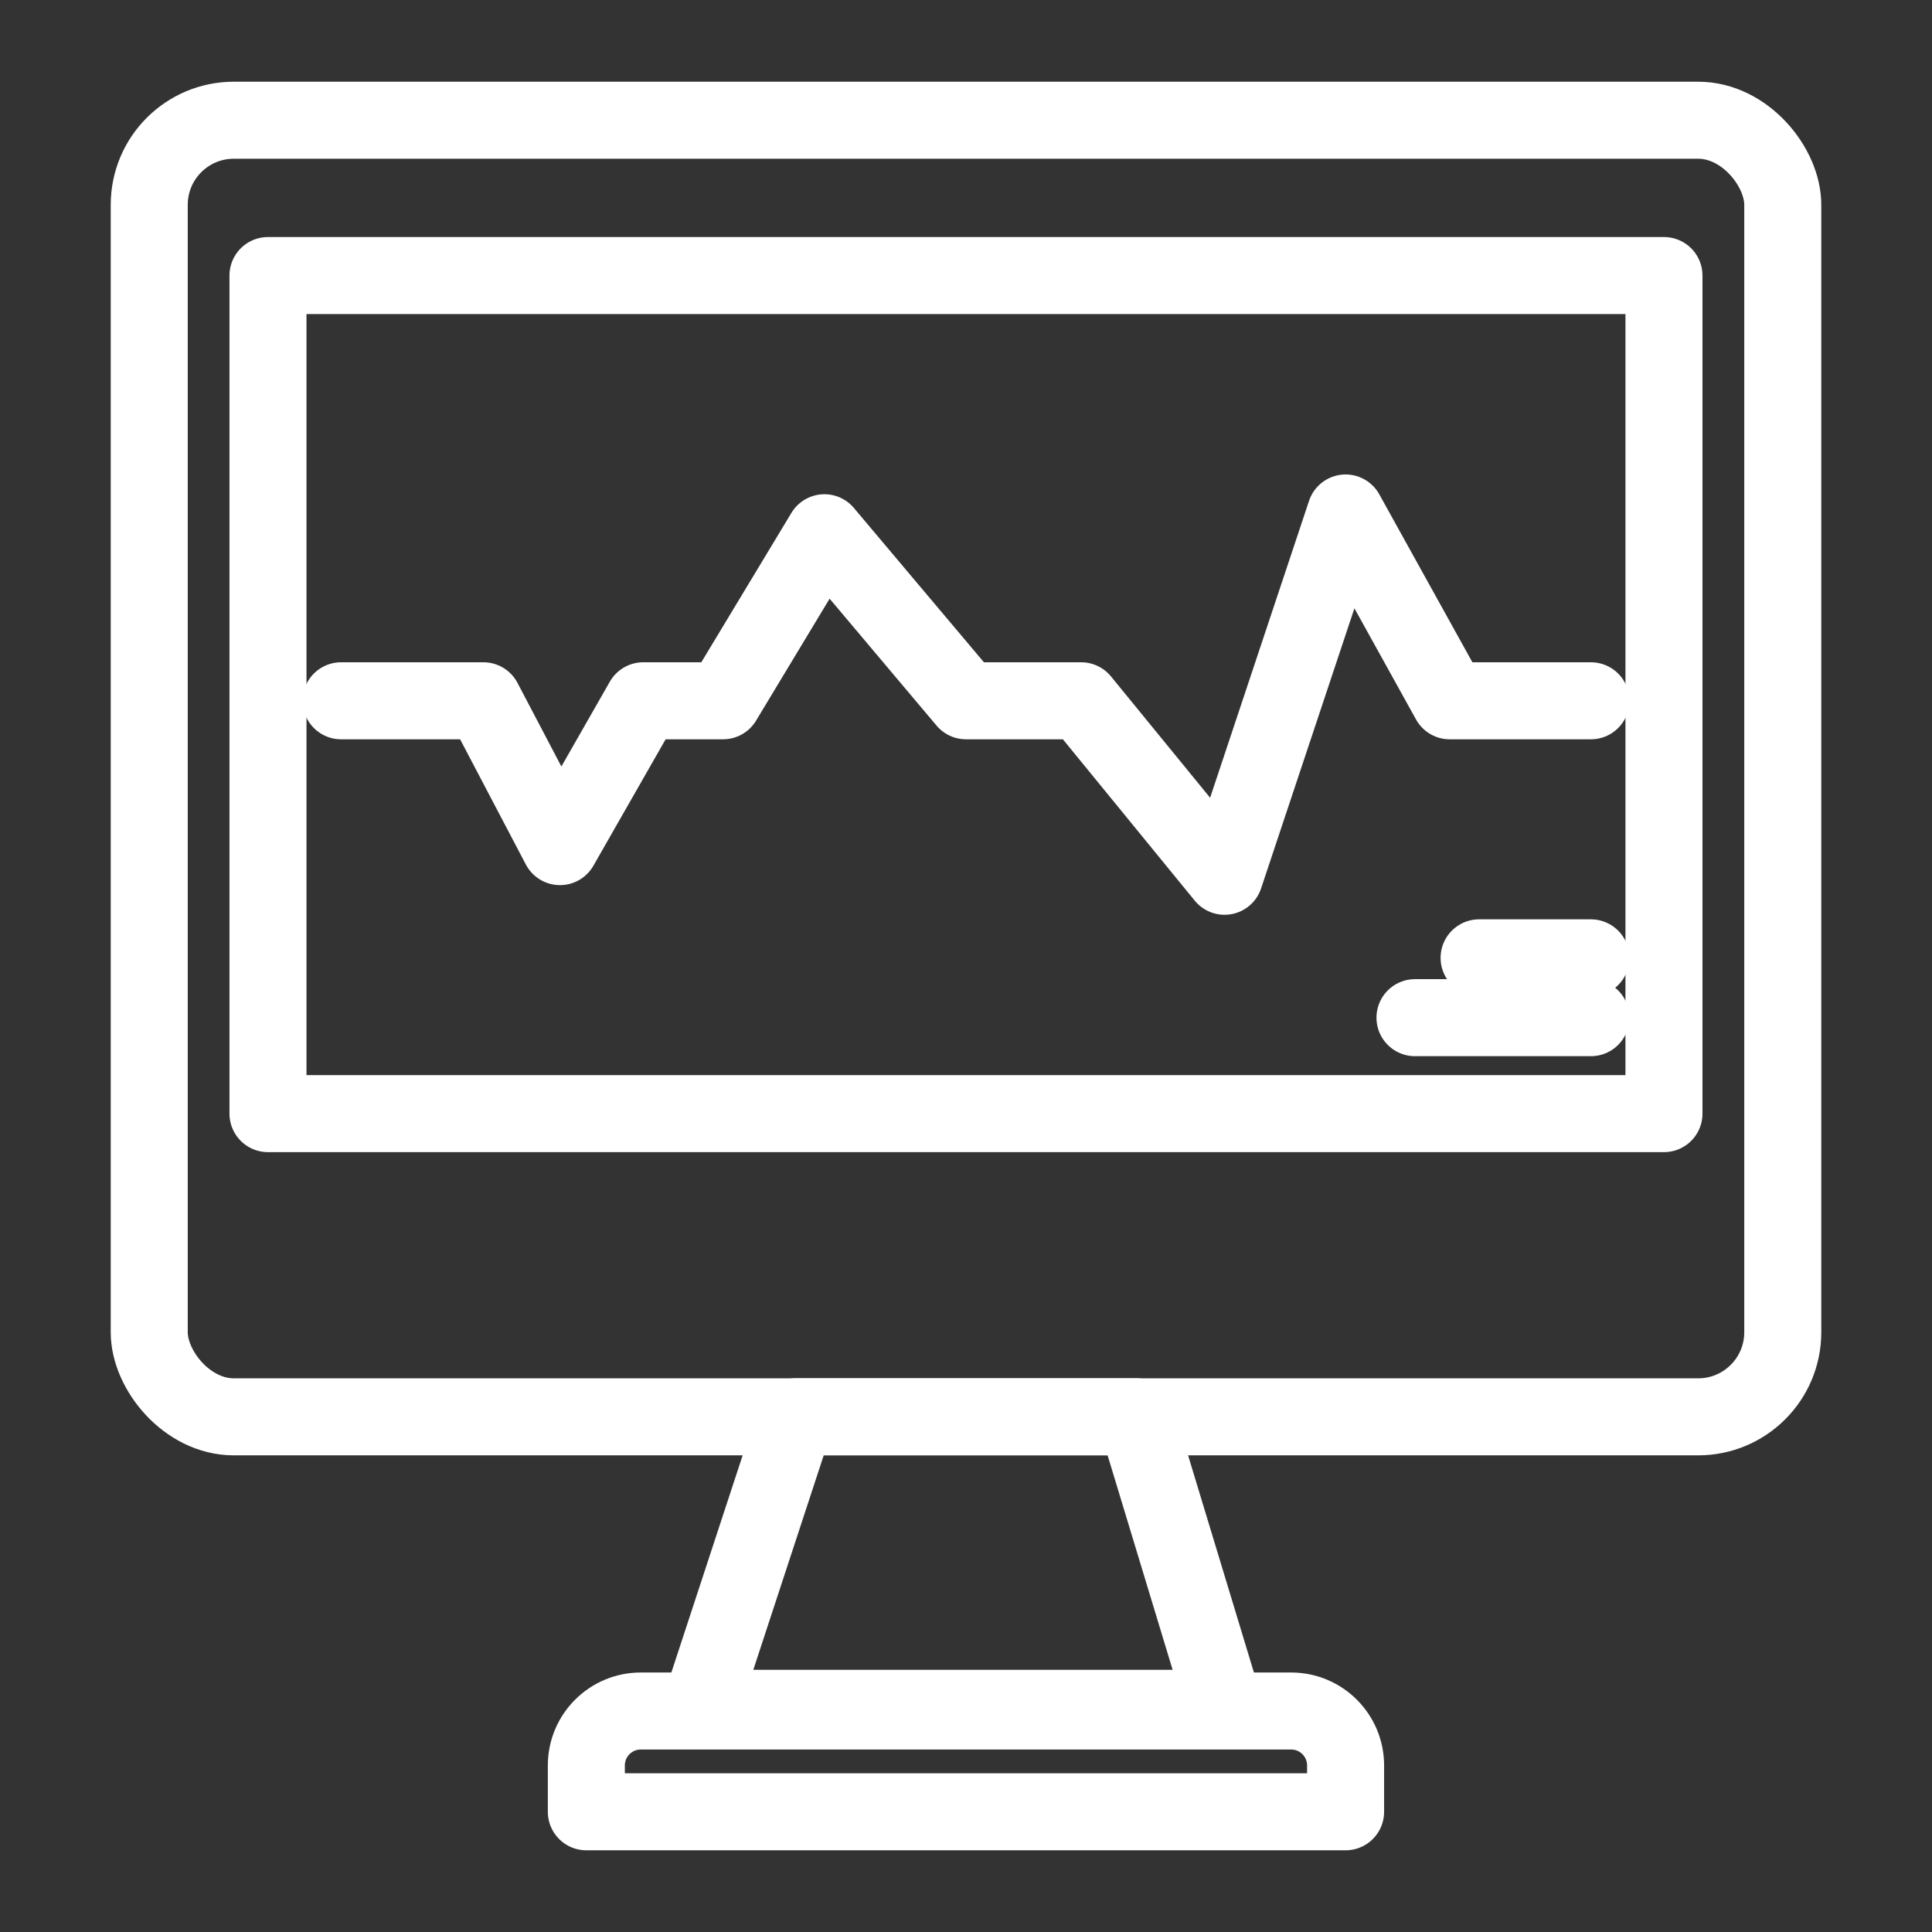
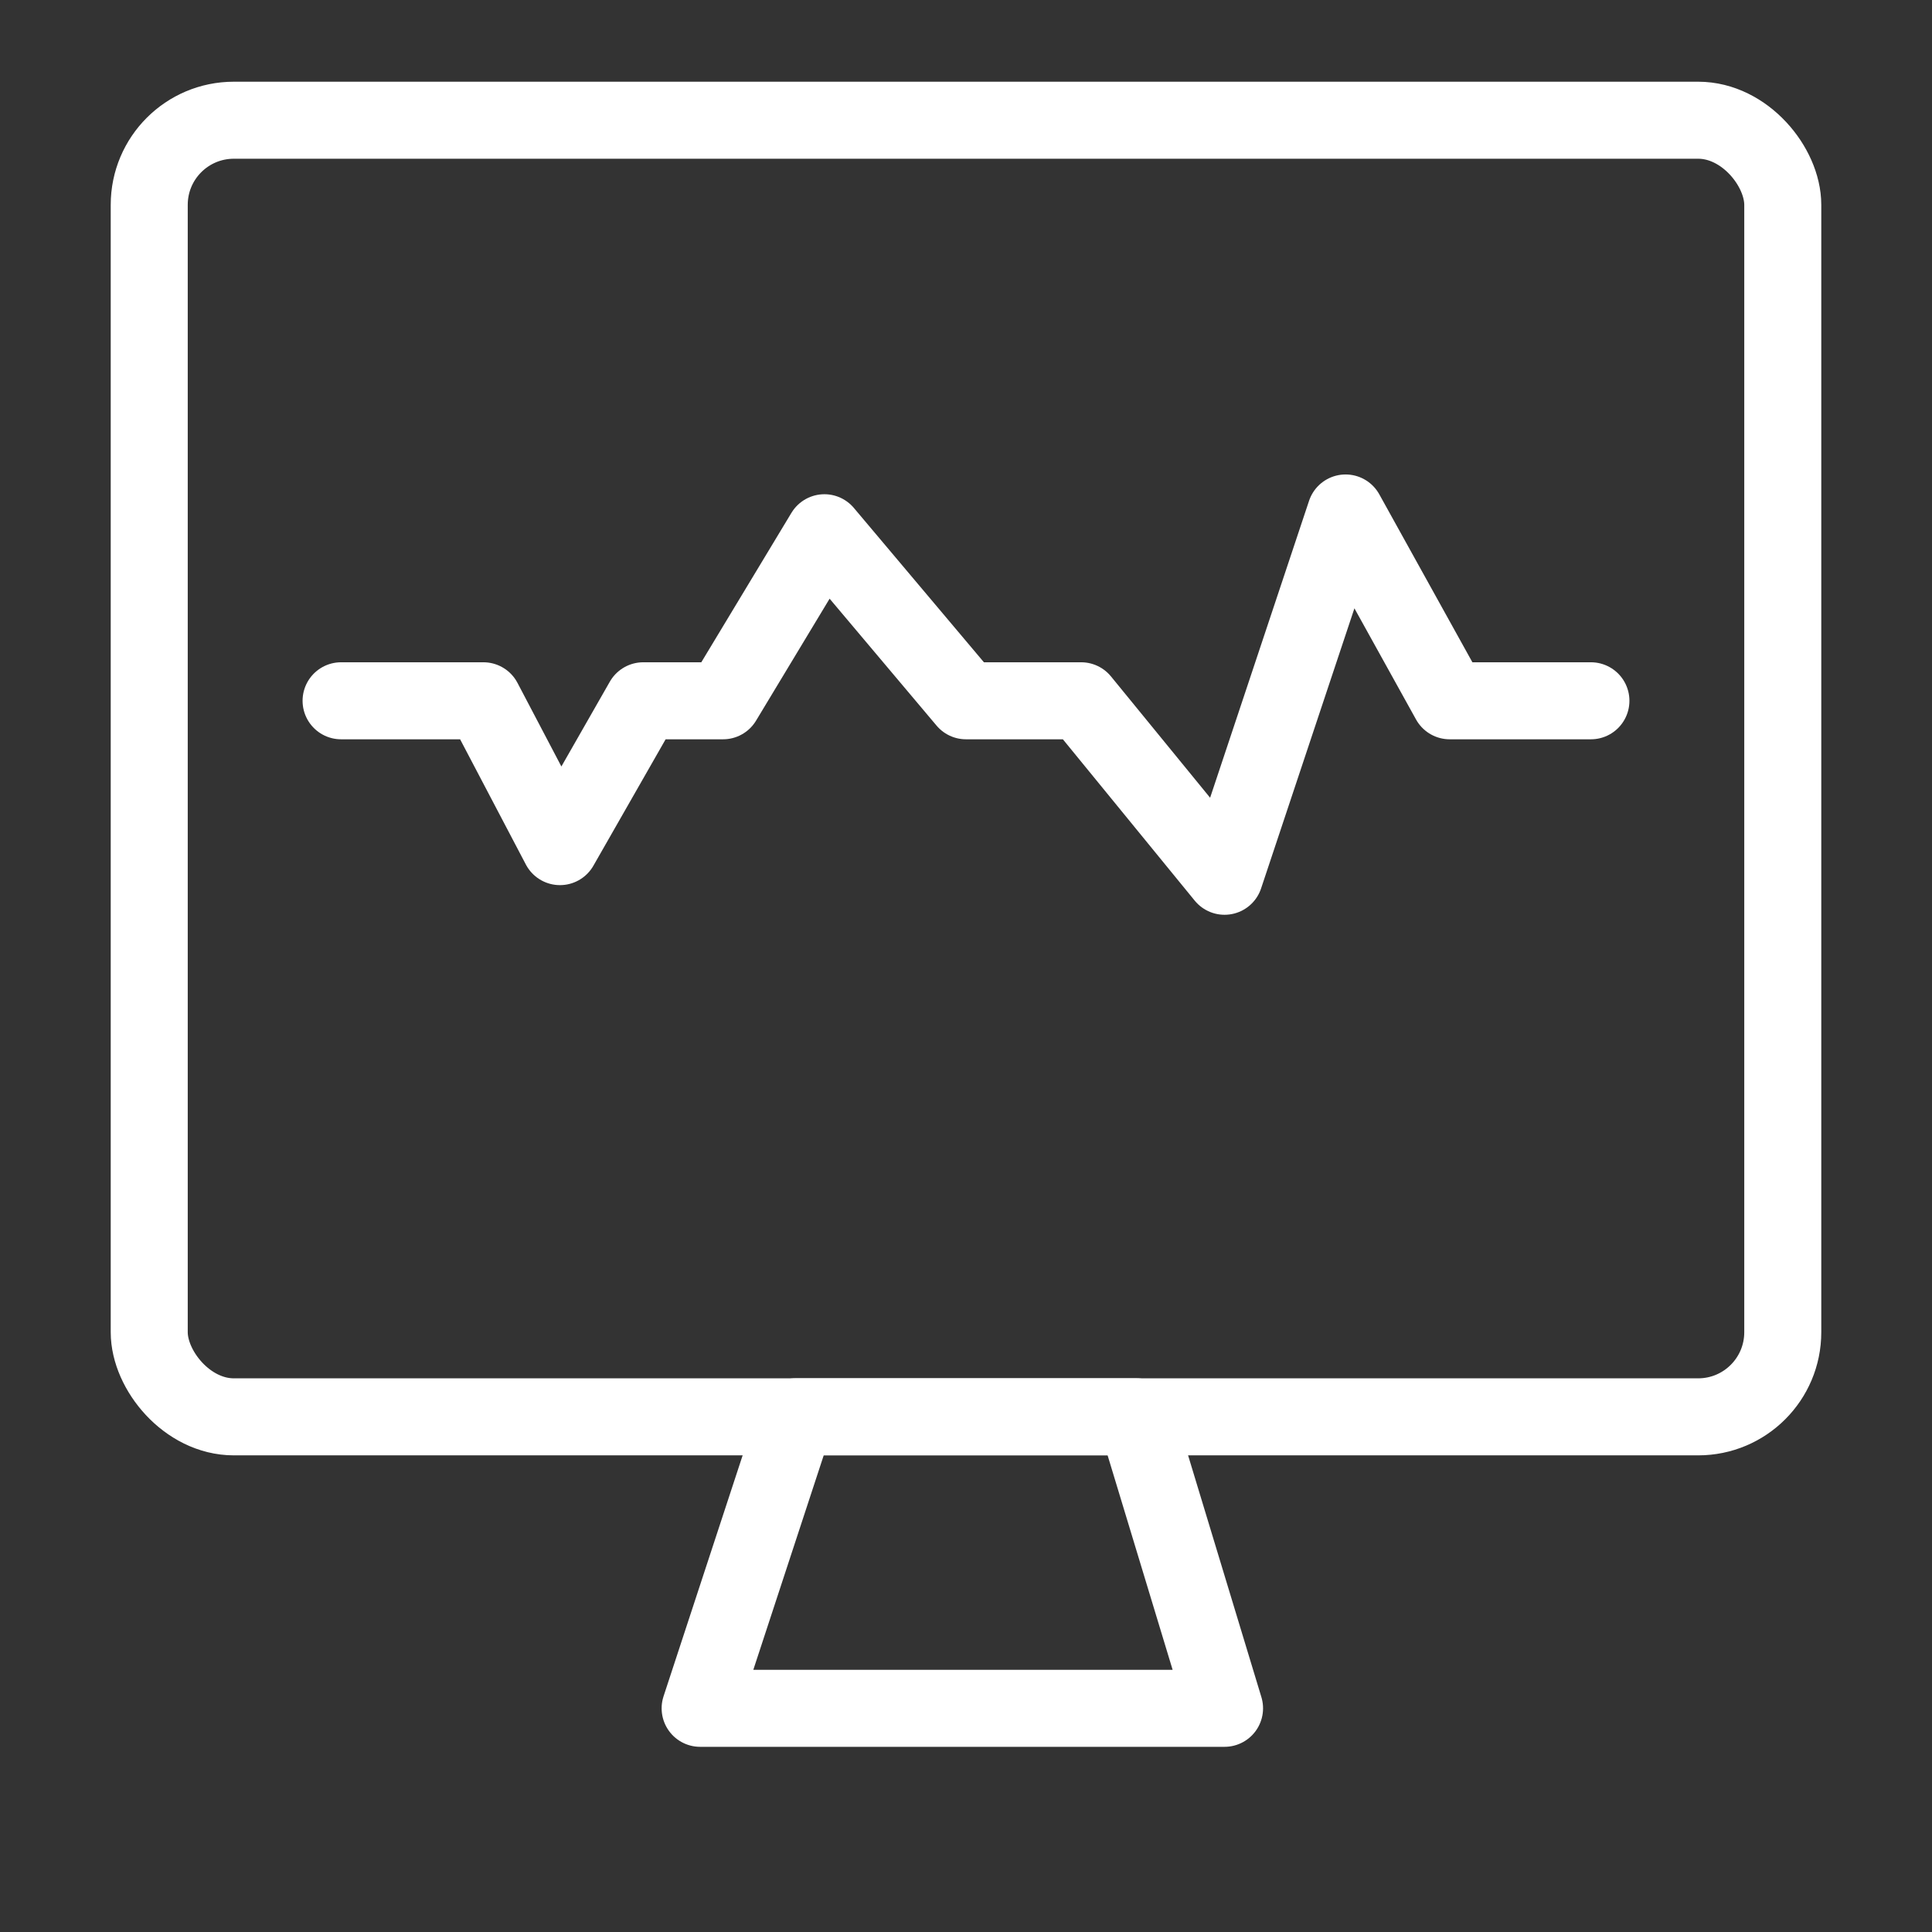
<svg xmlns="http://www.w3.org/2000/svg" id="Layer_39_copy" data-name="Layer 39 copy" viewBox="0 0 301 301">
  <rect x="0" y="0" width="301" height="301" fill="#333333" stroke="none" />
  <defs>
    <style>
      .cls-1 {
        fill: none;
        stroke: #fff;
        stroke-linecap: round;
        stroke-linejoin: round;
        stroke-width: 12px;
      }
    </style>
  </defs>
  <g>
    <rect class="cls-1" x="23.25" y="18.73" width="254.5" height="202.01" rx="13.18" ry="13.18" />
-     <rect class="cls-1" x="41.75" y="42.93" width="217.49" height="130.57" />
    <polygon class="cls-1" points="190.78 266.15 109.08 266.15 123.99 220.73 177.01 220.73 190.78 266.15" />
-     <path class="cls-1" d="M99.84,266.57h101.32c4.68,0,8.48,3.8,8.48,8.48v7.22h-118.29v-7.22c0-4.68,3.8-8.48,8.48-8.48Z" />
  </g>
  <polyline class="cls-1" points="53.14 109.18 75.31 109.18 87.24 131.9 100.22 109.18 112.65 109.18 128.44 83 150.5 109.18 168.44 109.18 190.78 136.52 209.64 79.92 225.86 109.18 247.86 109.18" />
-   <line class="cls-1" x1="247.86" y1="149.23" x2="230.44" y2="149.23" />
-   <line class="cls-1" x1="247.86" y1="158.55" x2="220.45" y2="158.55" />
</svg>